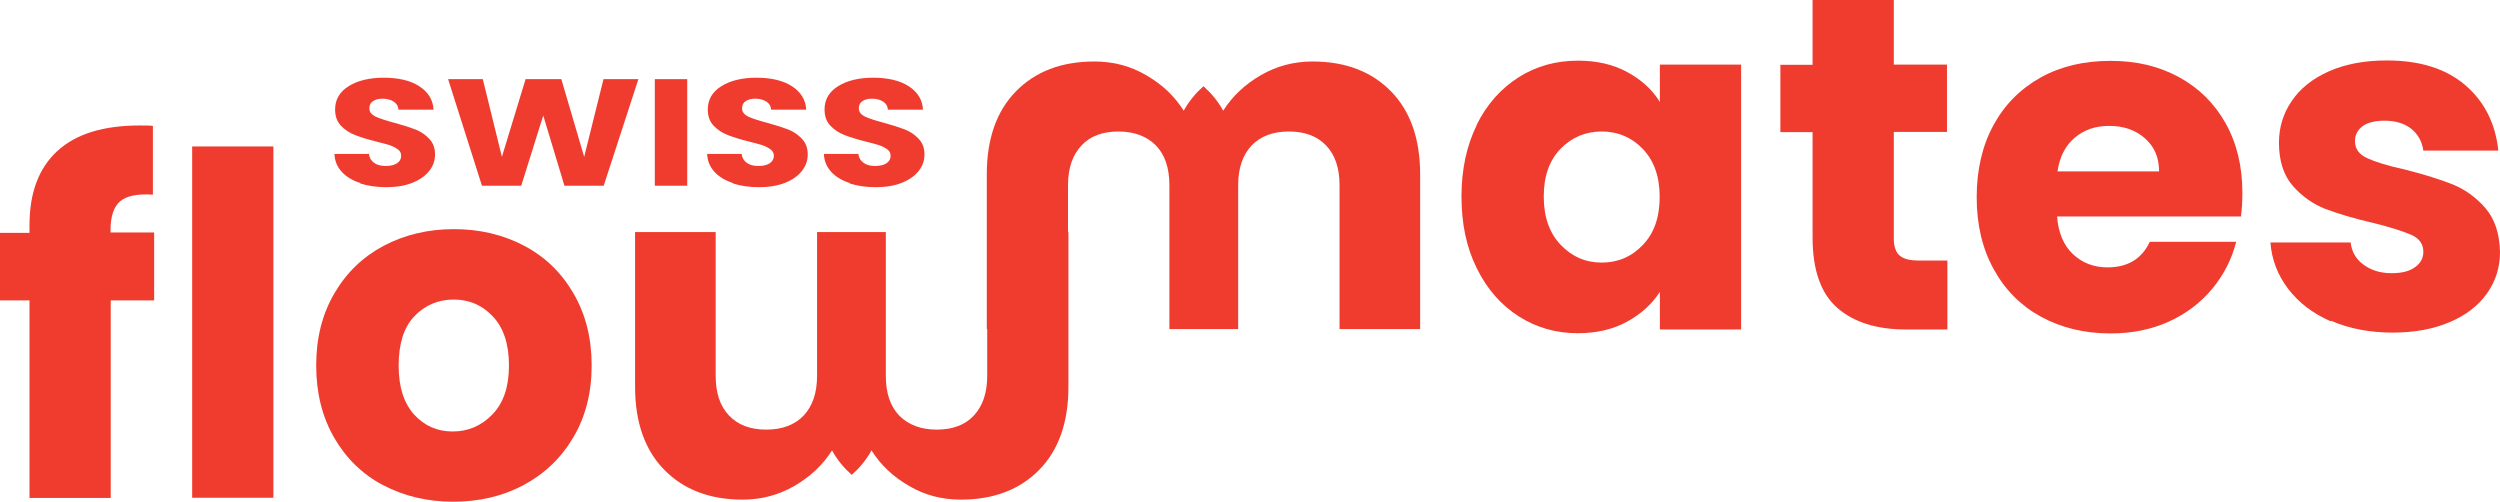
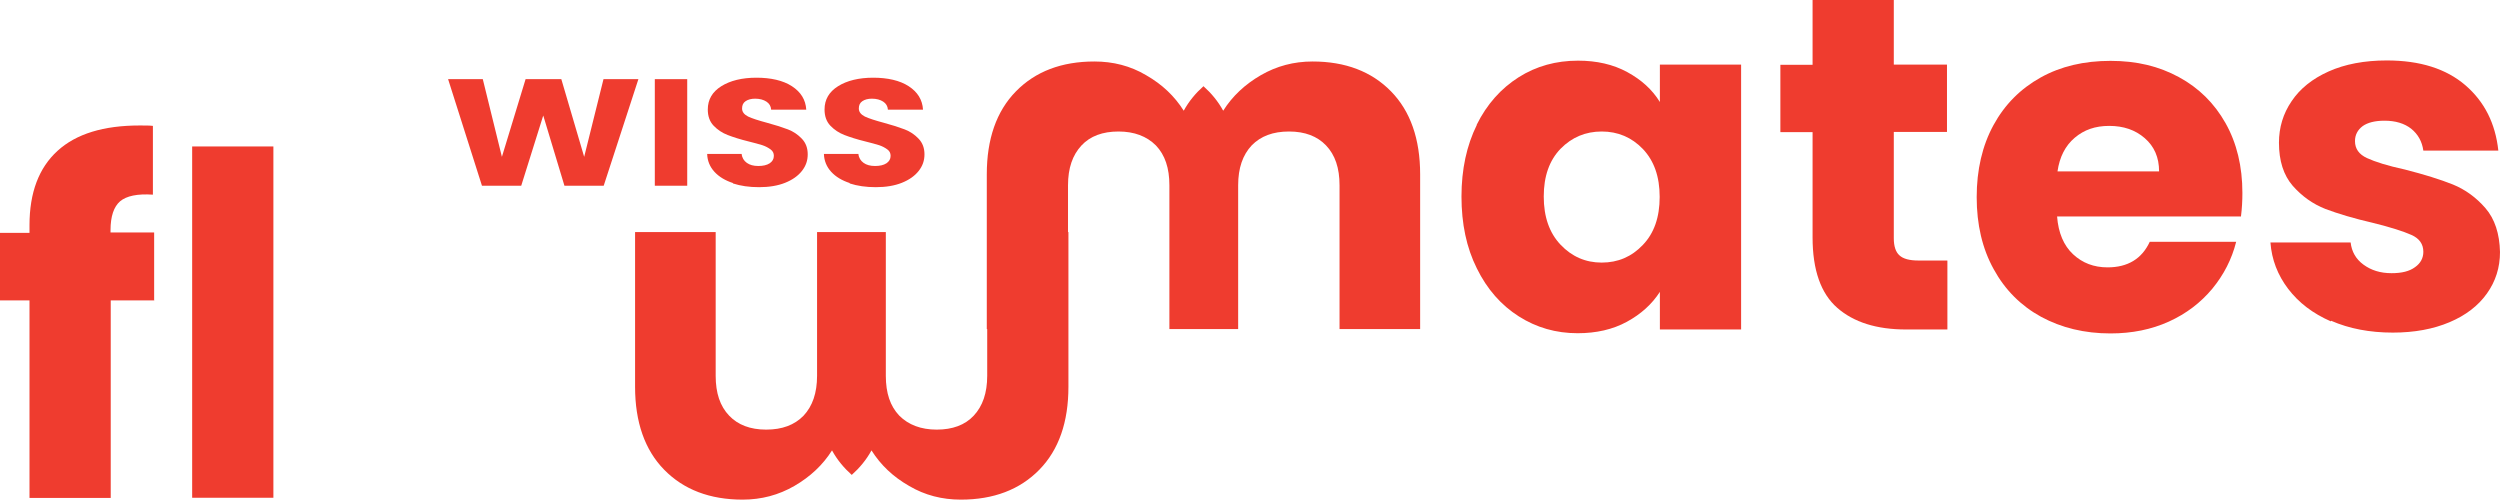
<svg xmlns="http://www.w3.org/2000/svg" id="Layer_2" data-name="Layer 2" viewBox="0 0 120.34 24.15">
  <defs>
    <style>
      .cls-1 {
        fill: #ef3c2f;
      }
    </style>
  </defs>
  <g id="Layer_1-2" data-name="Layer 1">
    <g>
      <g>
-         <path class="cls-1" d="M17.34,8.81c-.37-.12-.67-.3-.89-.54-.22-.24-.34-.53-.35-.86h1.66c.02.19.11.33.25.43.14.1.32.15.55.15s.41-.04.55-.13c.13-.09.2-.2.2-.36,0-.13-.05-.23-.16-.31-.11-.08-.24-.15-.39-.2-.16-.05-.38-.11-.66-.18-.41-.1-.75-.21-1.01-.31s-.49-.25-.68-.45-.28-.46-.28-.78c0-.48.22-.85.65-1.12s1-.41,1.69-.41,1.28.13,1.71.41.66.65.69,1.13h-1.69c-.01-.17-.09-.3-.23-.39-.14-.09-.32-.14-.54-.14-.19,0-.34.04-.46.12-.12.08-.17.2-.17.35,0,.17.1.29.29.39.19.09.5.19.91.3.41.11.75.22,1.01.32.26.1.48.25.67.45s.28.45.28.75-.09.56-.28.8c-.19.24-.46.43-.81.57-.35.14-.77.21-1.25.21s-.89-.06-1.26-.18Z" />
        <path class="cls-1" d="M30.73,3.81l-1.67,5.13h-1.89l-1.02-3.38-1.06,3.38h-1.89l-1.63-5.13h1.67l.92,3.74,1.14-3.74h1.72l1.1,3.74.93-3.74h1.68Z" />
        <path class="cls-1" d="M33.08,3.81v5.13h-1.56V3.81h1.56Z" />
        <path class="cls-1" d="M35.28,8.81c-.37-.12-.67-.3-.89-.54-.22-.24-.34-.53-.35-.86h1.66c.02.19.11.33.25.43.14.1.32.15.55.15s.41-.04.55-.13c.13-.09.2-.2.2-.36,0-.13-.05-.23-.16-.31-.11-.08-.24-.15-.39-.2-.16-.05-.38-.11-.66-.18-.41-.1-.75-.21-1.01-.31s-.49-.25-.68-.45-.28-.46-.28-.78c0-.48.22-.85.65-1.12s1-.41,1.69-.41,1.28.13,1.71.41.66.65.69,1.13h-1.69c-.01-.17-.09-.3-.23-.39-.14-.09-.32-.14-.54-.14-.19,0-.34.04-.46.12-.12.08-.17.2-.17.35,0,.17.1.29.29.39.19.09.5.19.91.3.41.11.75.22,1.01.32.26.1.48.25.67.45s.28.45.28.75-.09.56-.28.8c-.19.24-.46.43-.81.57-.35.14-.77.21-1.25.21s-.89-.06-1.26-.18Z" />
        <path class="cls-1" d="M40.9,8.81c-.37-.12-.67-.3-.89-.54-.22-.24-.34-.53-.35-.86h1.66c.02.19.11.33.25.43.14.1.32.15.55.15s.41-.04.55-.13c.13-.09.2-.2.2-.36,0-.13-.05-.23-.16-.31-.11-.08-.24-.15-.39-.2-.16-.05-.38-.11-.66-.18-.41-.1-.75-.21-1.01-.31s-.49-.25-.68-.45-.28-.46-.28-.78c0-.48.22-.85.65-1.12s1-.41,1.69-.41,1.28.13,1.71.41.66.65.69,1.13h-1.69c-.01-.17-.09-.3-.23-.39-.14-.09-.32-.14-.54-.14-.19,0-.34.04-.46.12-.12.08-.17.2-.17.35,0,.17.1.29.29.39.19.09.5.19.91.3.41.11.75.22,1.01.32.26.1.48.25.67.45s.28.45.28.75-.09.56-.28.8c-.19.24-.46.43-.81.57-.35.14-.77.21-1.25.21s-.89-.06-1.26-.18Z" />
      </g>
      <g>
        <path class="cls-1" d="M7.43,14.46h-2.1v9.51H1.42v-9.51H0v-3.25h1.42v-.37c0-1.57.45-2.76,1.35-3.58s2.22-1.22,3.95-1.22c.29,0,.5,0,.64.02v3.31c-.75-.05-1.27.06-1.58.32-.3.26-.46.72-.46,1.39v.11h2.1v3.25Z" />
        <path class="cls-1" d="M13.16,7.05v16.91h-3.91V7.05h3.91Z" />
-         <path class="cls-1" d="M18.43,23.35c-1-.53-1.78-1.3-2.35-2.29-.57-.99-.86-2.15-.86-3.47s.29-2.46.87-3.46c.58-1,1.37-1.76,2.38-2.3,1.01-.53,2.13-.8,3.38-.8s2.38.27,3.38.8c1.01.53,1.8,1.3,2.38,2.3.58,1,.87,2.15.87,3.46s-.29,2.46-.88,3.46c-.59,1-1.39,1.76-2.4,2.3s-2.14.8-3.39.8-2.37-.27-3.37-.8ZM23.71,19.94c.53-.55.79-1.33.79-2.35s-.26-1.81-.77-2.35c-.51-.55-1.14-.82-1.89-.82s-1.39.27-1.9.81-.75,1.33-.75,2.37.25,1.8.74,2.35c.5.55,1.12.82,1.86.82s1.38-.27,1.91-.82Z" />
      </g>
      <path class="cls-1" d="M71.08,6.01c.49-.99,1.17-1.75,2.02-2.29s1.81-.8,2.86-.8c.9,0,1.69.18,2.37.55.68.37,1.2.84,1.57,1.44v-1.8h3.91v12.75h-3.91v-1.81c-.38.59-.91,1.07-1.59,1.44-.68.37-1.47.55-2.37.55-1.04,0-1.98-.27-2.83-.81-.85-.54-1.53-1.31-2.02-2.31-.5-1-.74-2.15-.74-3.46s.25-2.46.74-3.45ZM79.08,7.17c-.54-.56-1.2-.84-1.98-.84s-1.44.28-1.98.83c-.54.56-.81,1.32-.81,2.3s.27,1.75.81,2.32c.54.57,1.2.86,1.98.86s1.44-.28,1.98-.85c.54-.56.81-1.33.81-2.31s-.27-1.74-.81-2.31Z" />
      <path class="cls-1" d="M93.74,12.55v3.31h-1.99c-1.42,0-2.52-.35-3.31-1.04-.79-.69-1.19-1.82-1.19-3.39v-5.07h-1.55v-3.24h1.55V0h3.91v3.11h2.56v3.24h-2.56v5.12c0,.38.09.66.27.82.18.17.49.25.91.25h1.39Z" />
      <path class="cls-1" d="M107.86,10.42h-8.84c.06.79.32,1.4.77,1.82.45.42,1,.63,1.66.63.97,0,1.65-.41,2.03-1.23h4.16c-.21.84-.6,1.59-1.15,2.26-.56.67-1.25,1.2-2.09,1.58-.84.38-1.77.57-2.81.57-1.25,0-2.36-.27-3.34-.8-.97-.53-1.74-1.3-2.28-2.29-.55-.99-.82-2.15-.82-3.47s.27-2.48.81-3.47c.54-.99,1.3-1.75,2.27-2.29s2.09-.8,3.36-.8,2.33.26,3.29.78c.96.52,1.71,1.26,2.25,2.22.54.96.81,2.08.81,3.36,0,.37-.02.75-.07,1.14ZM103.93,8.25c0-.67-.23-1.2-.69-1.6s-1.03-.59-1.71-.59-1.21.19-1.66.57c-.45.38-.73.92-.83,1.62h4.89Z" />
      <path class="cls-1" d="M112.2,15.47c-.87-.38-1.55-.9-2.06-1.57-.5-.66-.79-1.4-.85-2.23h3.86c.05.44.25.8.62,1.07s.81.41,1.35.41c.49,0,.86-.09,1.13-.29.27-.19.4-.44.4-.74,0-.37-.19-.64-.57-.81-.38-.17-1-.37-1.85-.58-.91-.21-1.68-.44-2.29-.67-.61-.24-1.13-.61-1.58-1.12-.44-.51-.66-1.2-.66-2.07,0-.73.2-1.4.61-2,.4-.6,1-1.08,1.78-1.43.78-.35,1.72-.53,2.8-.53,1.6,0,2.86.4,3.78,1.19.92.79,1.45,1.84,1.59,3.15h-3.61c-.06-.44-.26-.79-.58-1.05-.33-.26-.76-.39-1.29-.39-.46,0-.81.09-1.05.26-.24.18-.37.42-.37.72,0,.37.19.64.58.82.39.18.99.37,1.82.55.94.24,1.71.48,2.31.72.59.24,1.12.62,1.57,1.14s.68,1.23.7,2.11c0,.75-.21,1.41-.63,2s-1.02,1.05-1.8,1.38c-.78.33-1.69.5-2.73.5-1.11,0-2.1-.19-2.97-.57Z" />
      <path class="cls-1" d="M66.96,4.4c-.94-.96-2.2-1.44-3.78-1.44-.9,0-1.73.22-2.49.66-.76.44-1.37,1.01-1.81,1.71-.25-.46-.58-.85-.95-1.18-.37.33-.7.72-.95,1.18-.44-.7-1.04-1.27-1.81-1.71-.76-.45-1.59-.66-2.49-.66-1.58,0-2.84.48-3.78,1.44-.94.96-1.4,2.3-1.4,3.99v7.45h.02v2.25c0,.83-.22,1.46-.65,1.92-.42.45-1.02.67-1.78.67s-1.36-.23-1.8-.67c-.44-.46-.65-1.09-.65-1.92v-6.92h-3.31v6.92c0,.83-.22,1.46-.65,1.92-.44.45-1.03.67-1.8.67s-1.36-.23-1.78-.67c-.44-.46-.65-1.09-.65-1.92v-6.92h-3.88v7.45c0,1.7.47,3.04,1.4,3.99.94.96,2.2,1.44,3.78,1.44.9,0,1.73-.22,2.49-.66.76-.44,1.37-1.01,1.81-1.71.25.46.58.85.95,1.18.37-.33.7-.72.95-1.18.44.7,1.04,1.27,1.81,1.71.76.45,1.59.66,2.49.66,1.58,0,2.84-.48,3.78-1.44.94-.96,1.4-2.3,1.4-3.99v-7.45h-.02v-2.25c0-.83.22-1.46.65-1.92.42-.45,1.02-.67,1.78-.67s1.36.23,1.8.67c.44.46.65,1.09.65,1.92v6.92h3.31v-6.92c0-.83.22-1.46.65-1.92.44-.45,1.03-.67,1.8-.67s1.36.23,1.78.67c.44.46.65,1.09.65,1.92v6.92h3.88v-7.45c0-1.7-.47-3.04-1.4-3.99Z" />
    </g>
  </g>
</svg>